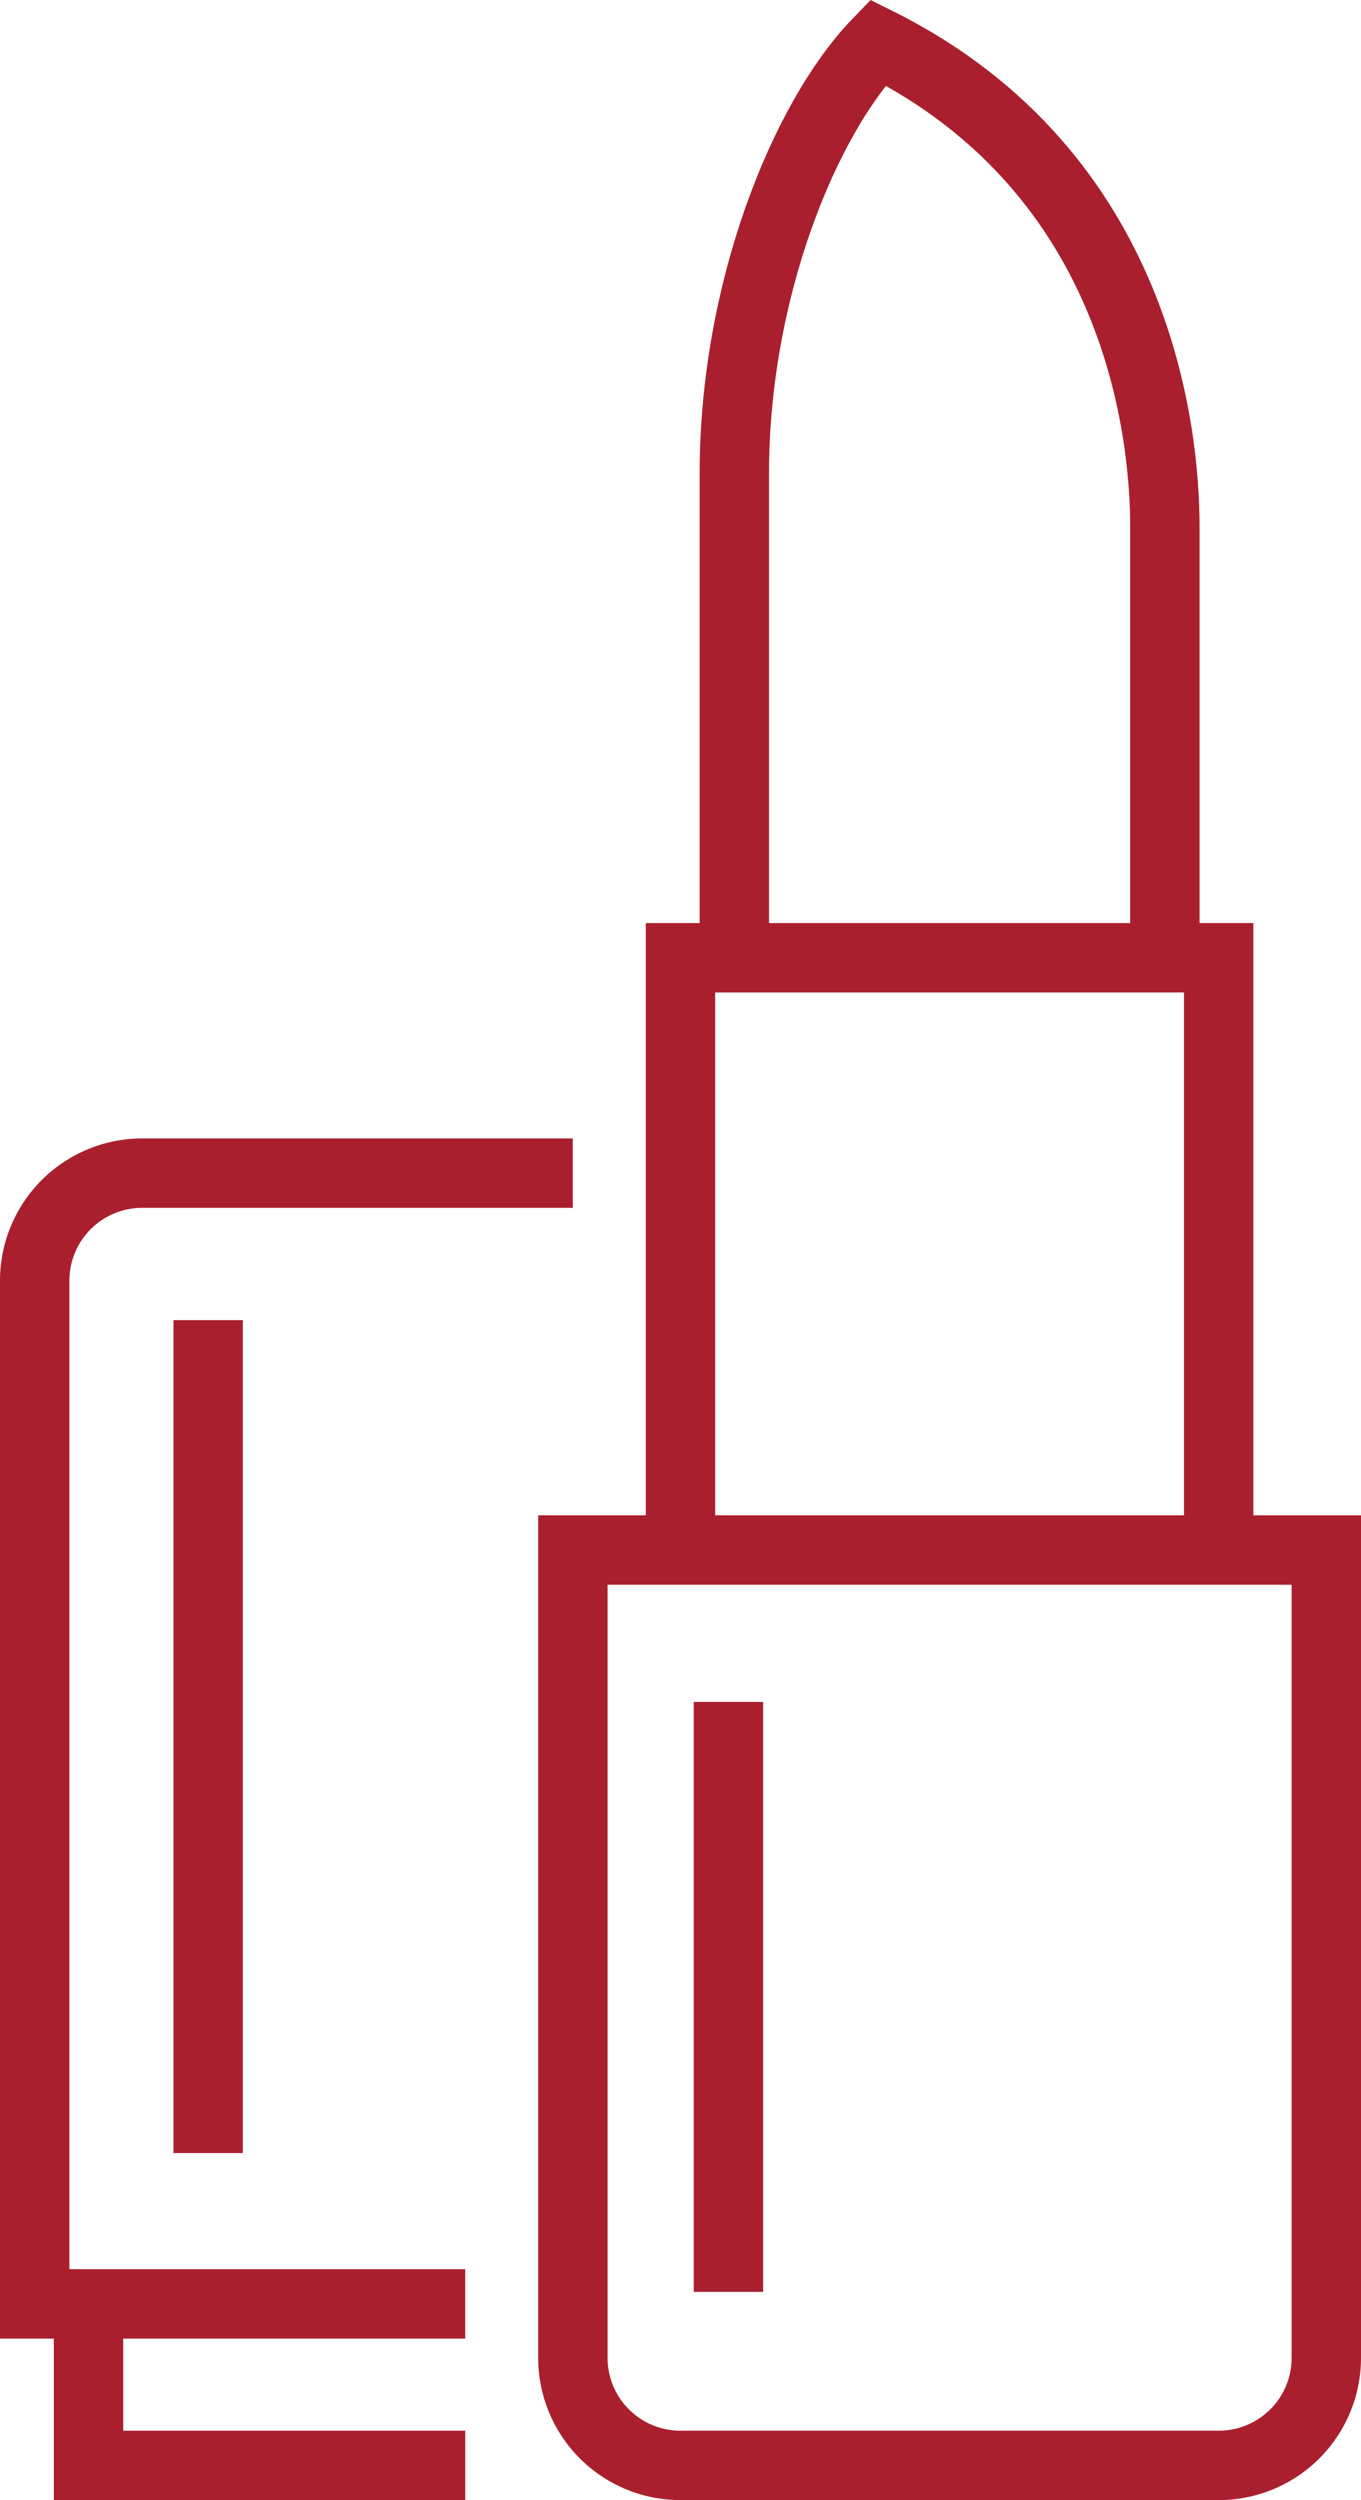
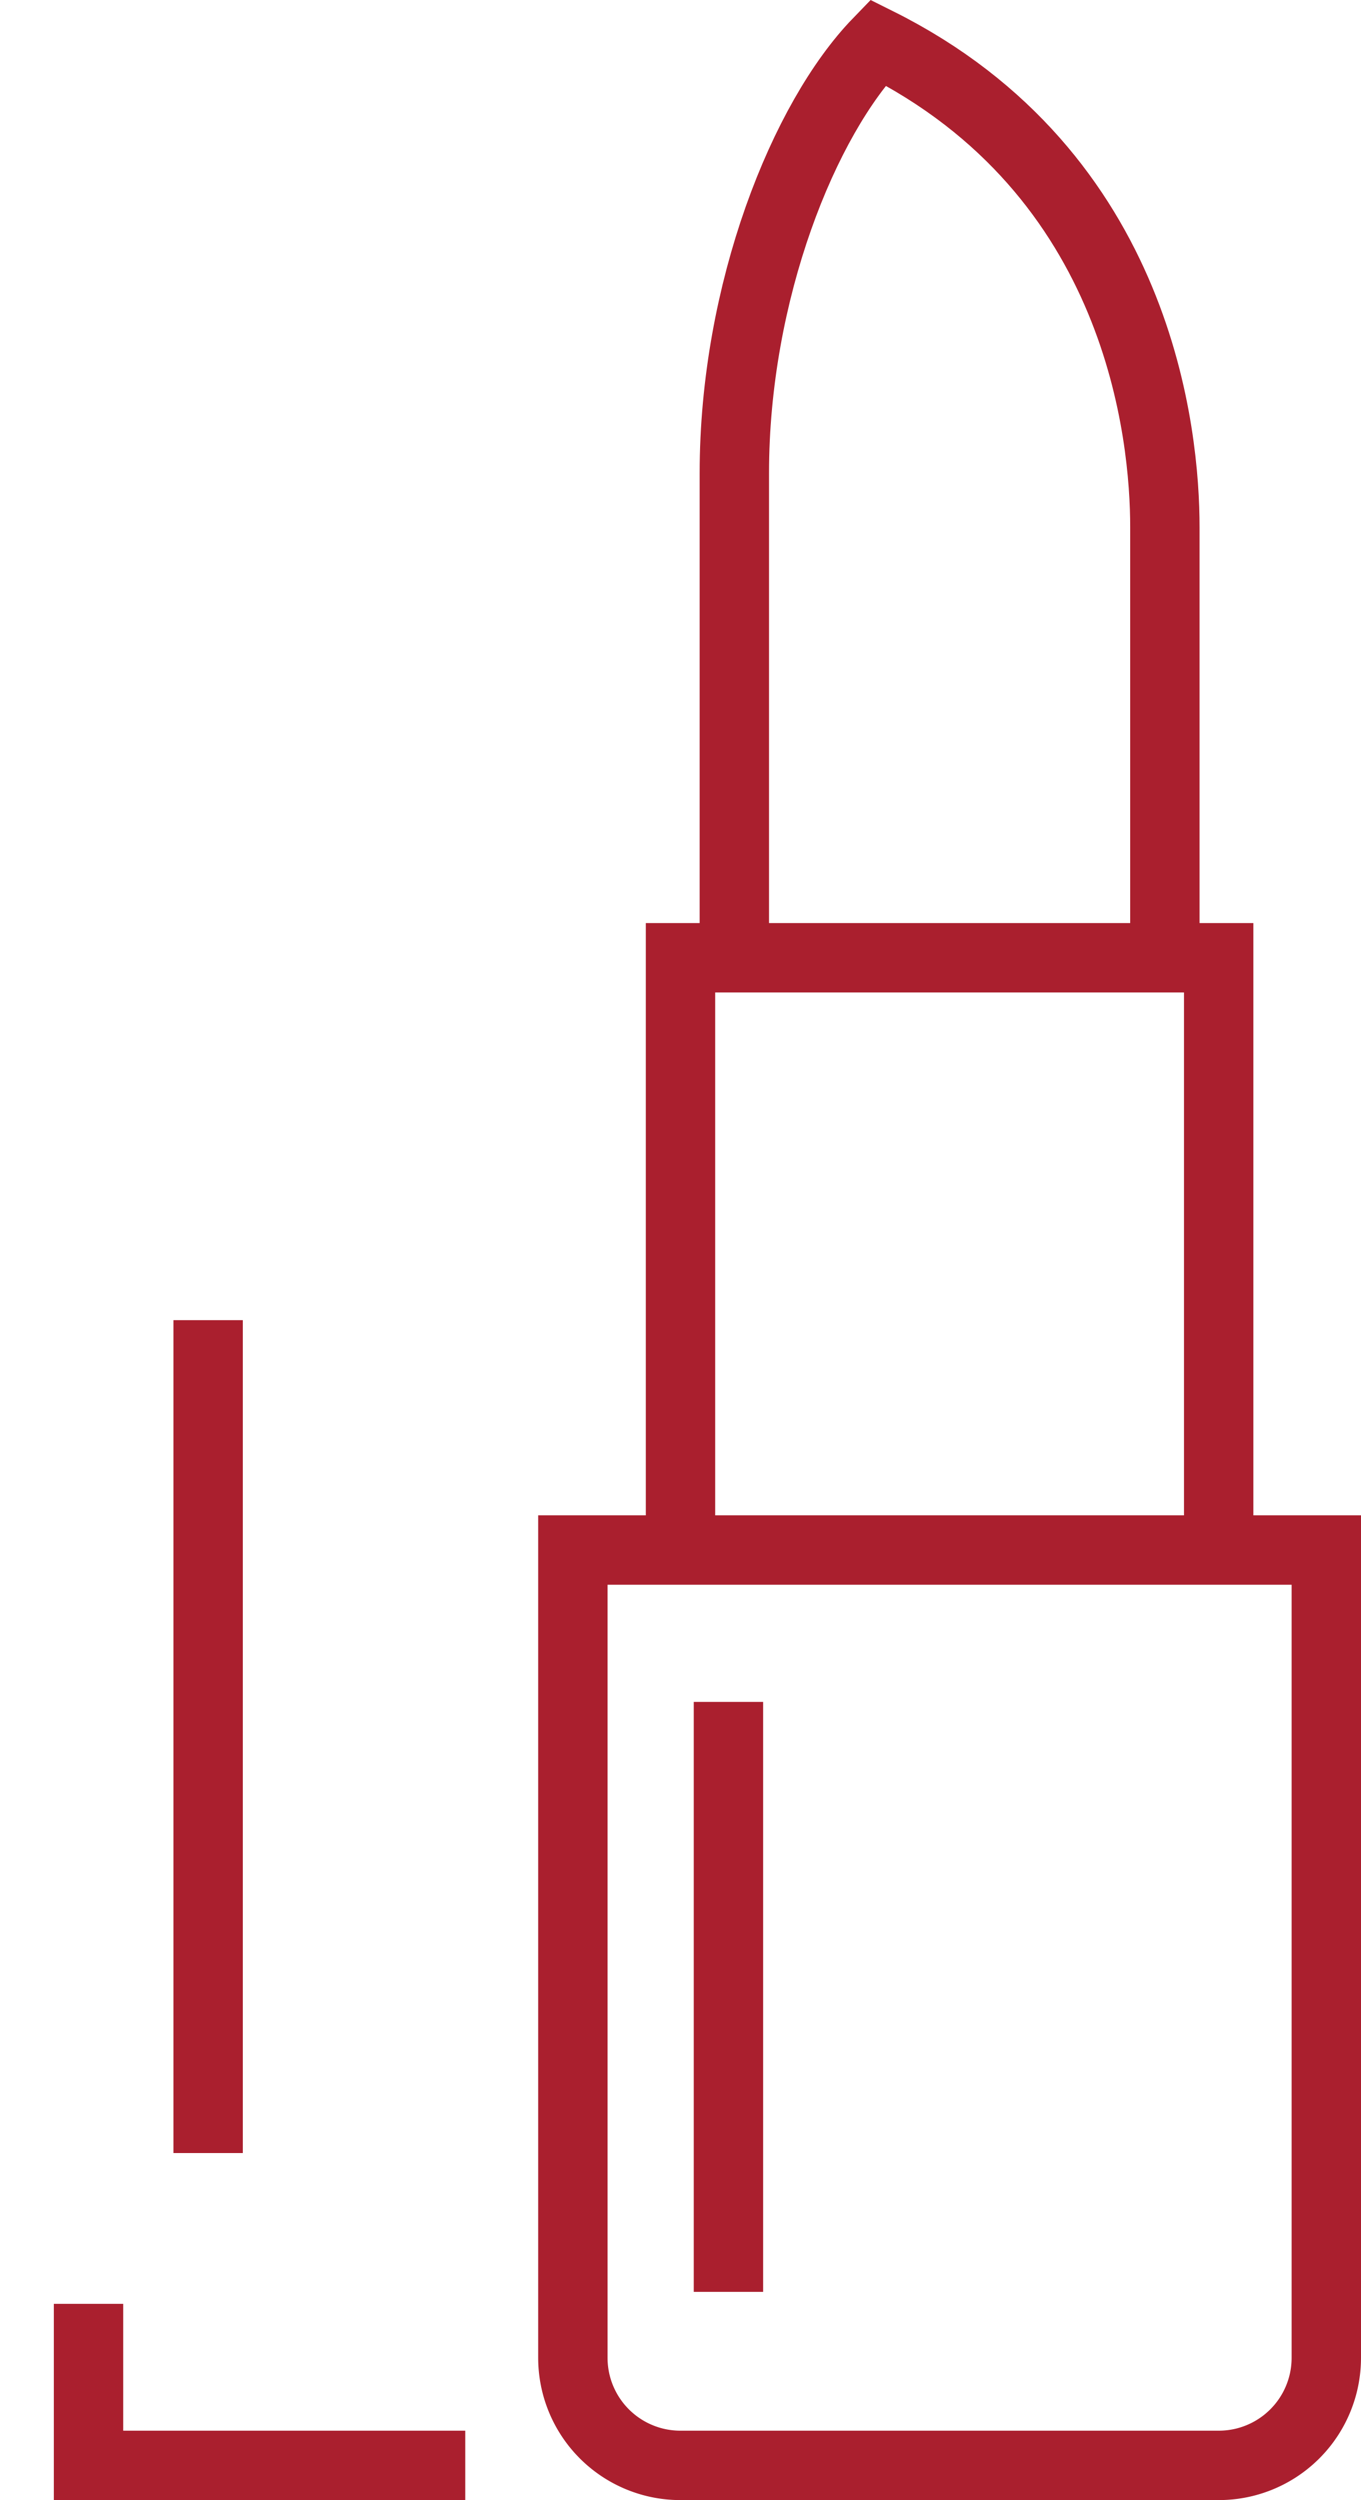
<svg xmlns="http://www.w3.org/2000/svg" width="39.236" height="72.039" viewBox="0 0 39.236 72.039">
  <g id="cosmetics-icon" transform="translate(-219 -128.778)">
    <path id="Path_13159" data-name="Path 13159" d="M232,164.067V147h15.515v17.067" transform="translate(6.618 9.376)" fill="none" stroke="#aa1f2e" stroke-width="2" />
    <path id="Path_13160" data-name="Path 13160" d="M248.618,184.376H233.1a3.1,3.1,0,0,1-3.1-3.1V158h21.721v23.273A3.1,3.1,0,0,1,248.618,184.376Z" transform="translate(5.515 15.442)" fill="none" stroke="#aa1f2e" stroke-width="2" />
-     <path id="Path_13161" data-name="Path 13161" d="M232.412,183.582H220V154.1a3.1,3.1,0,0,1,3.1-3.1h12.412" transform="translate(0 11.582)" fill="none" stroke="#aa1f2e" stroke-width="2" />
    <path id="Path_13162" data-name="Path 13162" d="M245.412,156.376V143.964c0-2.617-.689-10.181-8.274-13.964-2.13,2.2-4.138,7.176-4.138,12.412v13.964" transform="translate(7.17)" fill="none" stroke="#aa1f2e" stroke-width="2" />
    <line id="Line_193" data-name="Line 193" y1="24" transform="translate(225 166.818)" fill="none" stroke="#aa1f2e" stroke-width="2" />
    <line id="Line_194" data-name="Line 194" y2="17" transform="translate(240 177.818)" fill="none" stroke="#aa1f2e" stroke-width="2" />
    <path id="Path_13163" data-name="Path 13163" d="M231.861,176.655H221V172" transform="translate(0.552 23.163)" fill="none" stroke="#aa1f2e" stroke-width="2" />
  </g>
</svg>